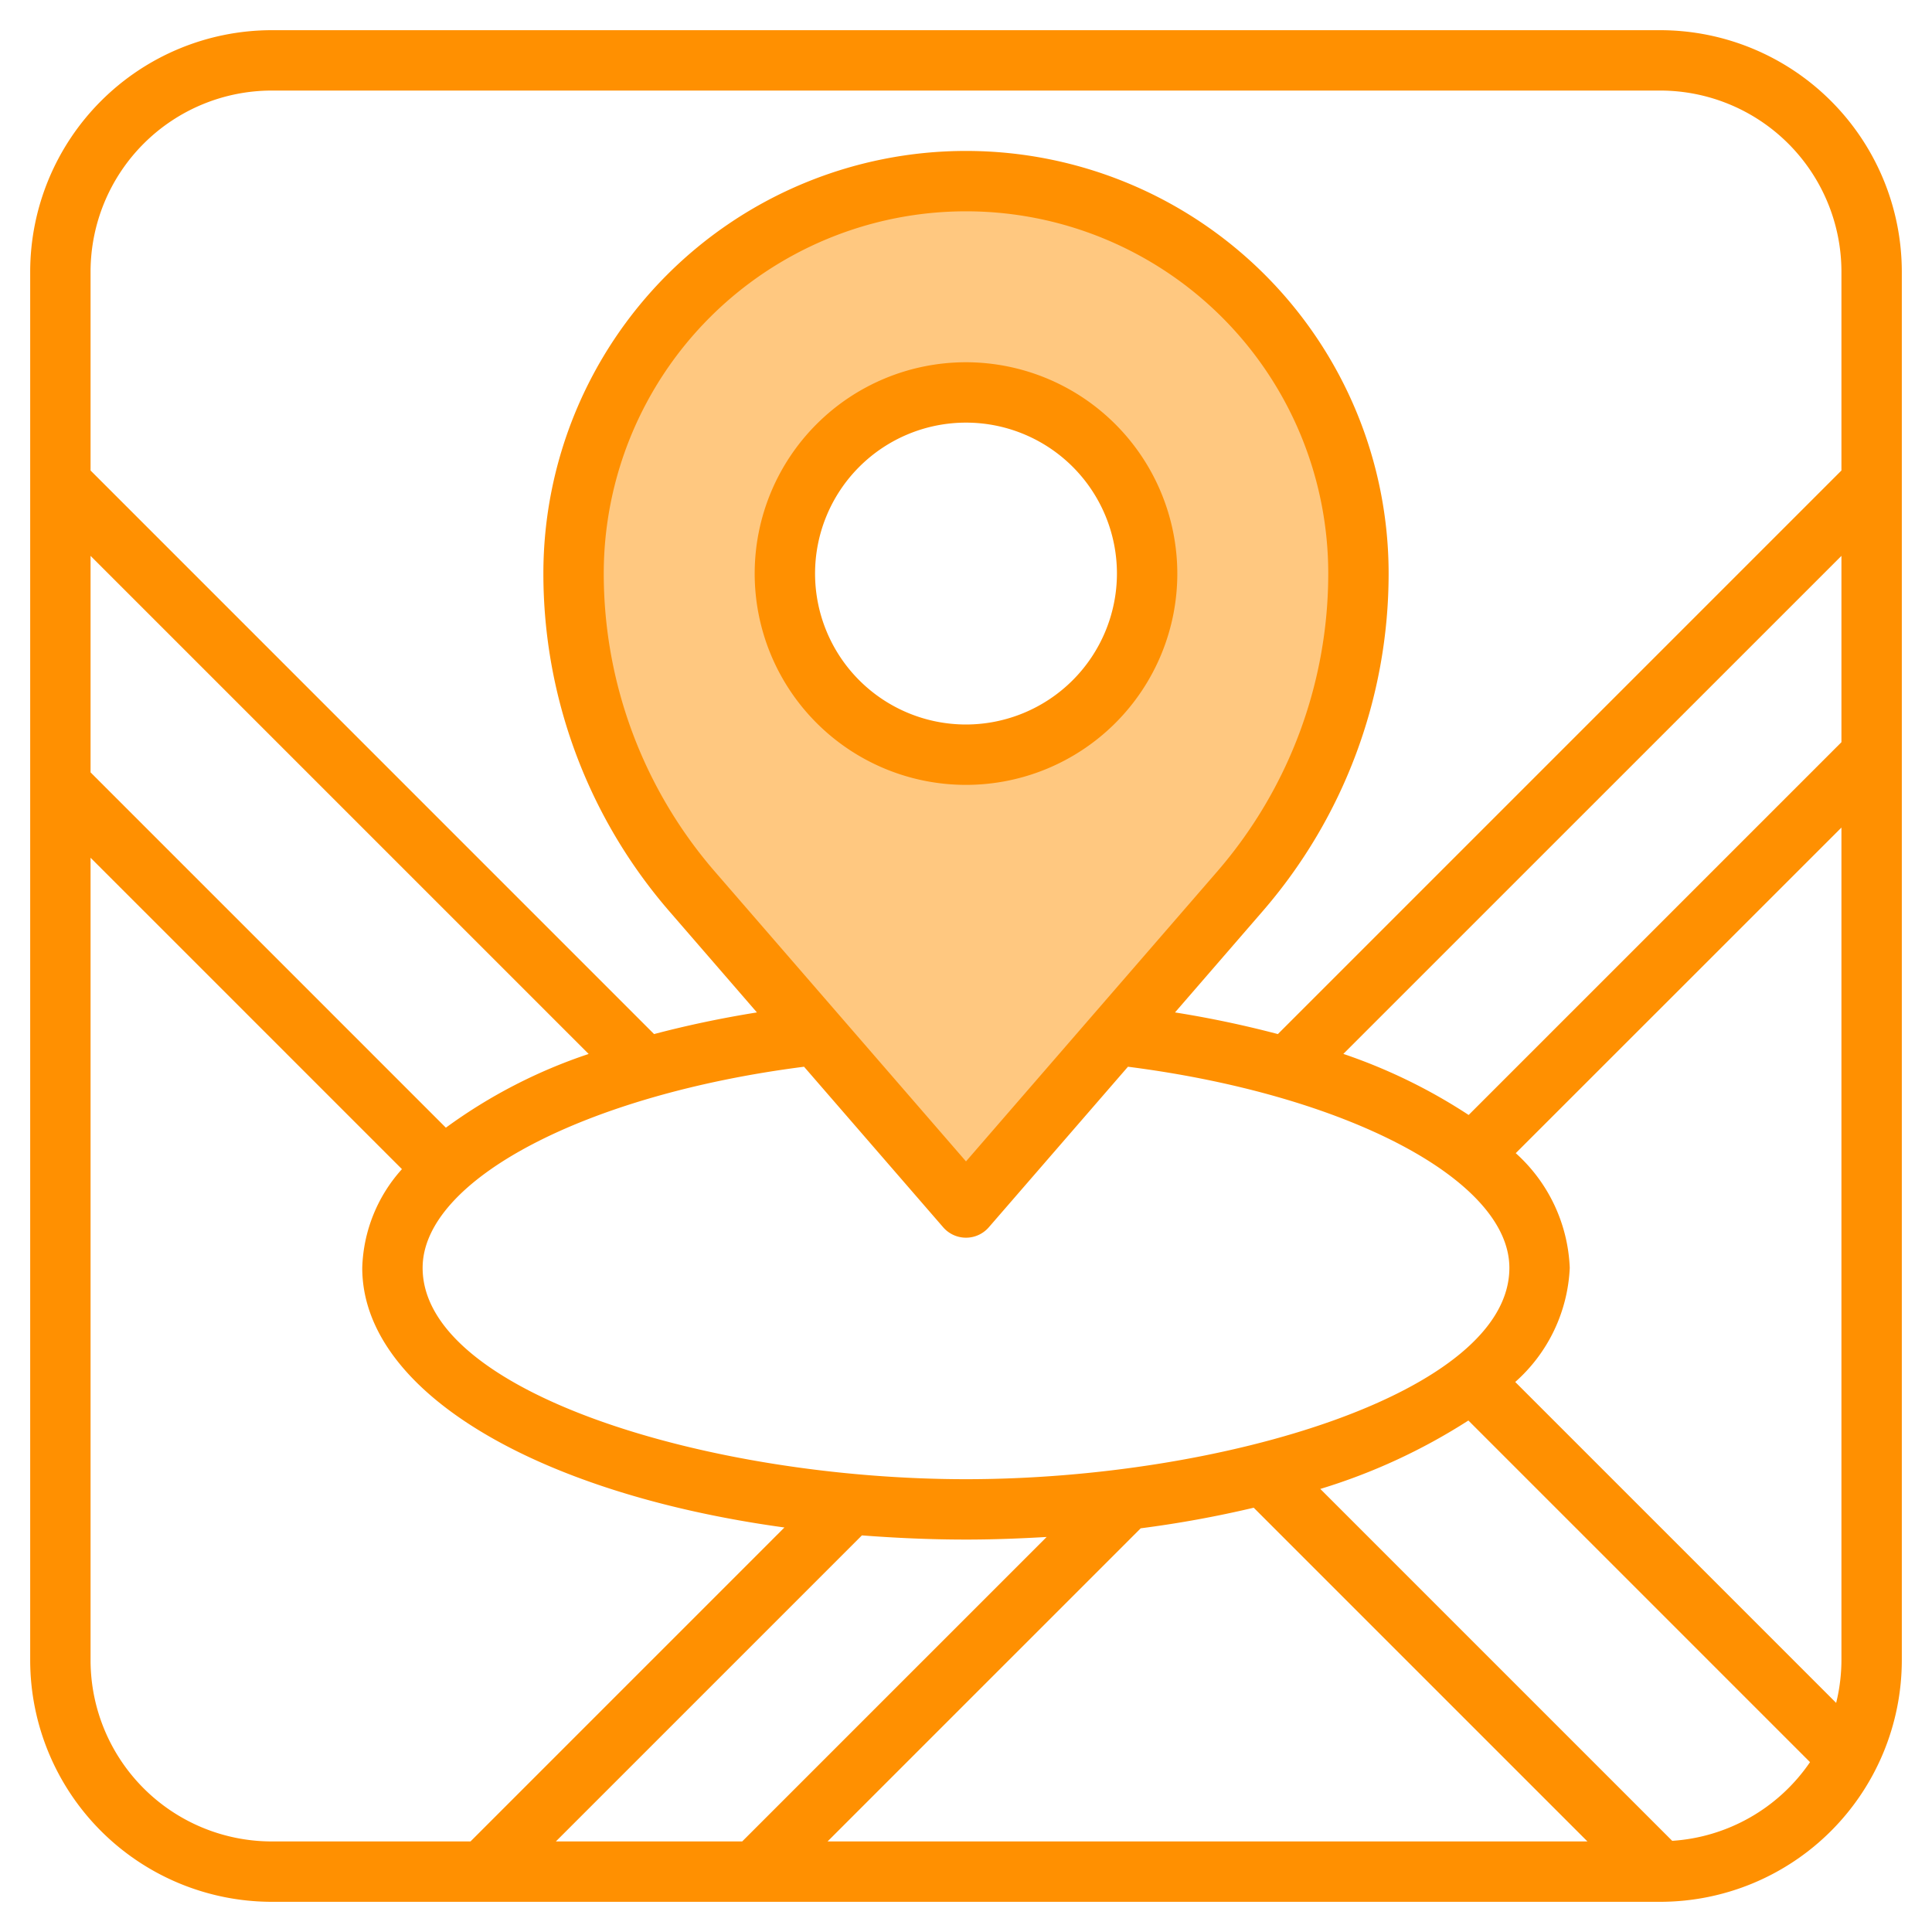
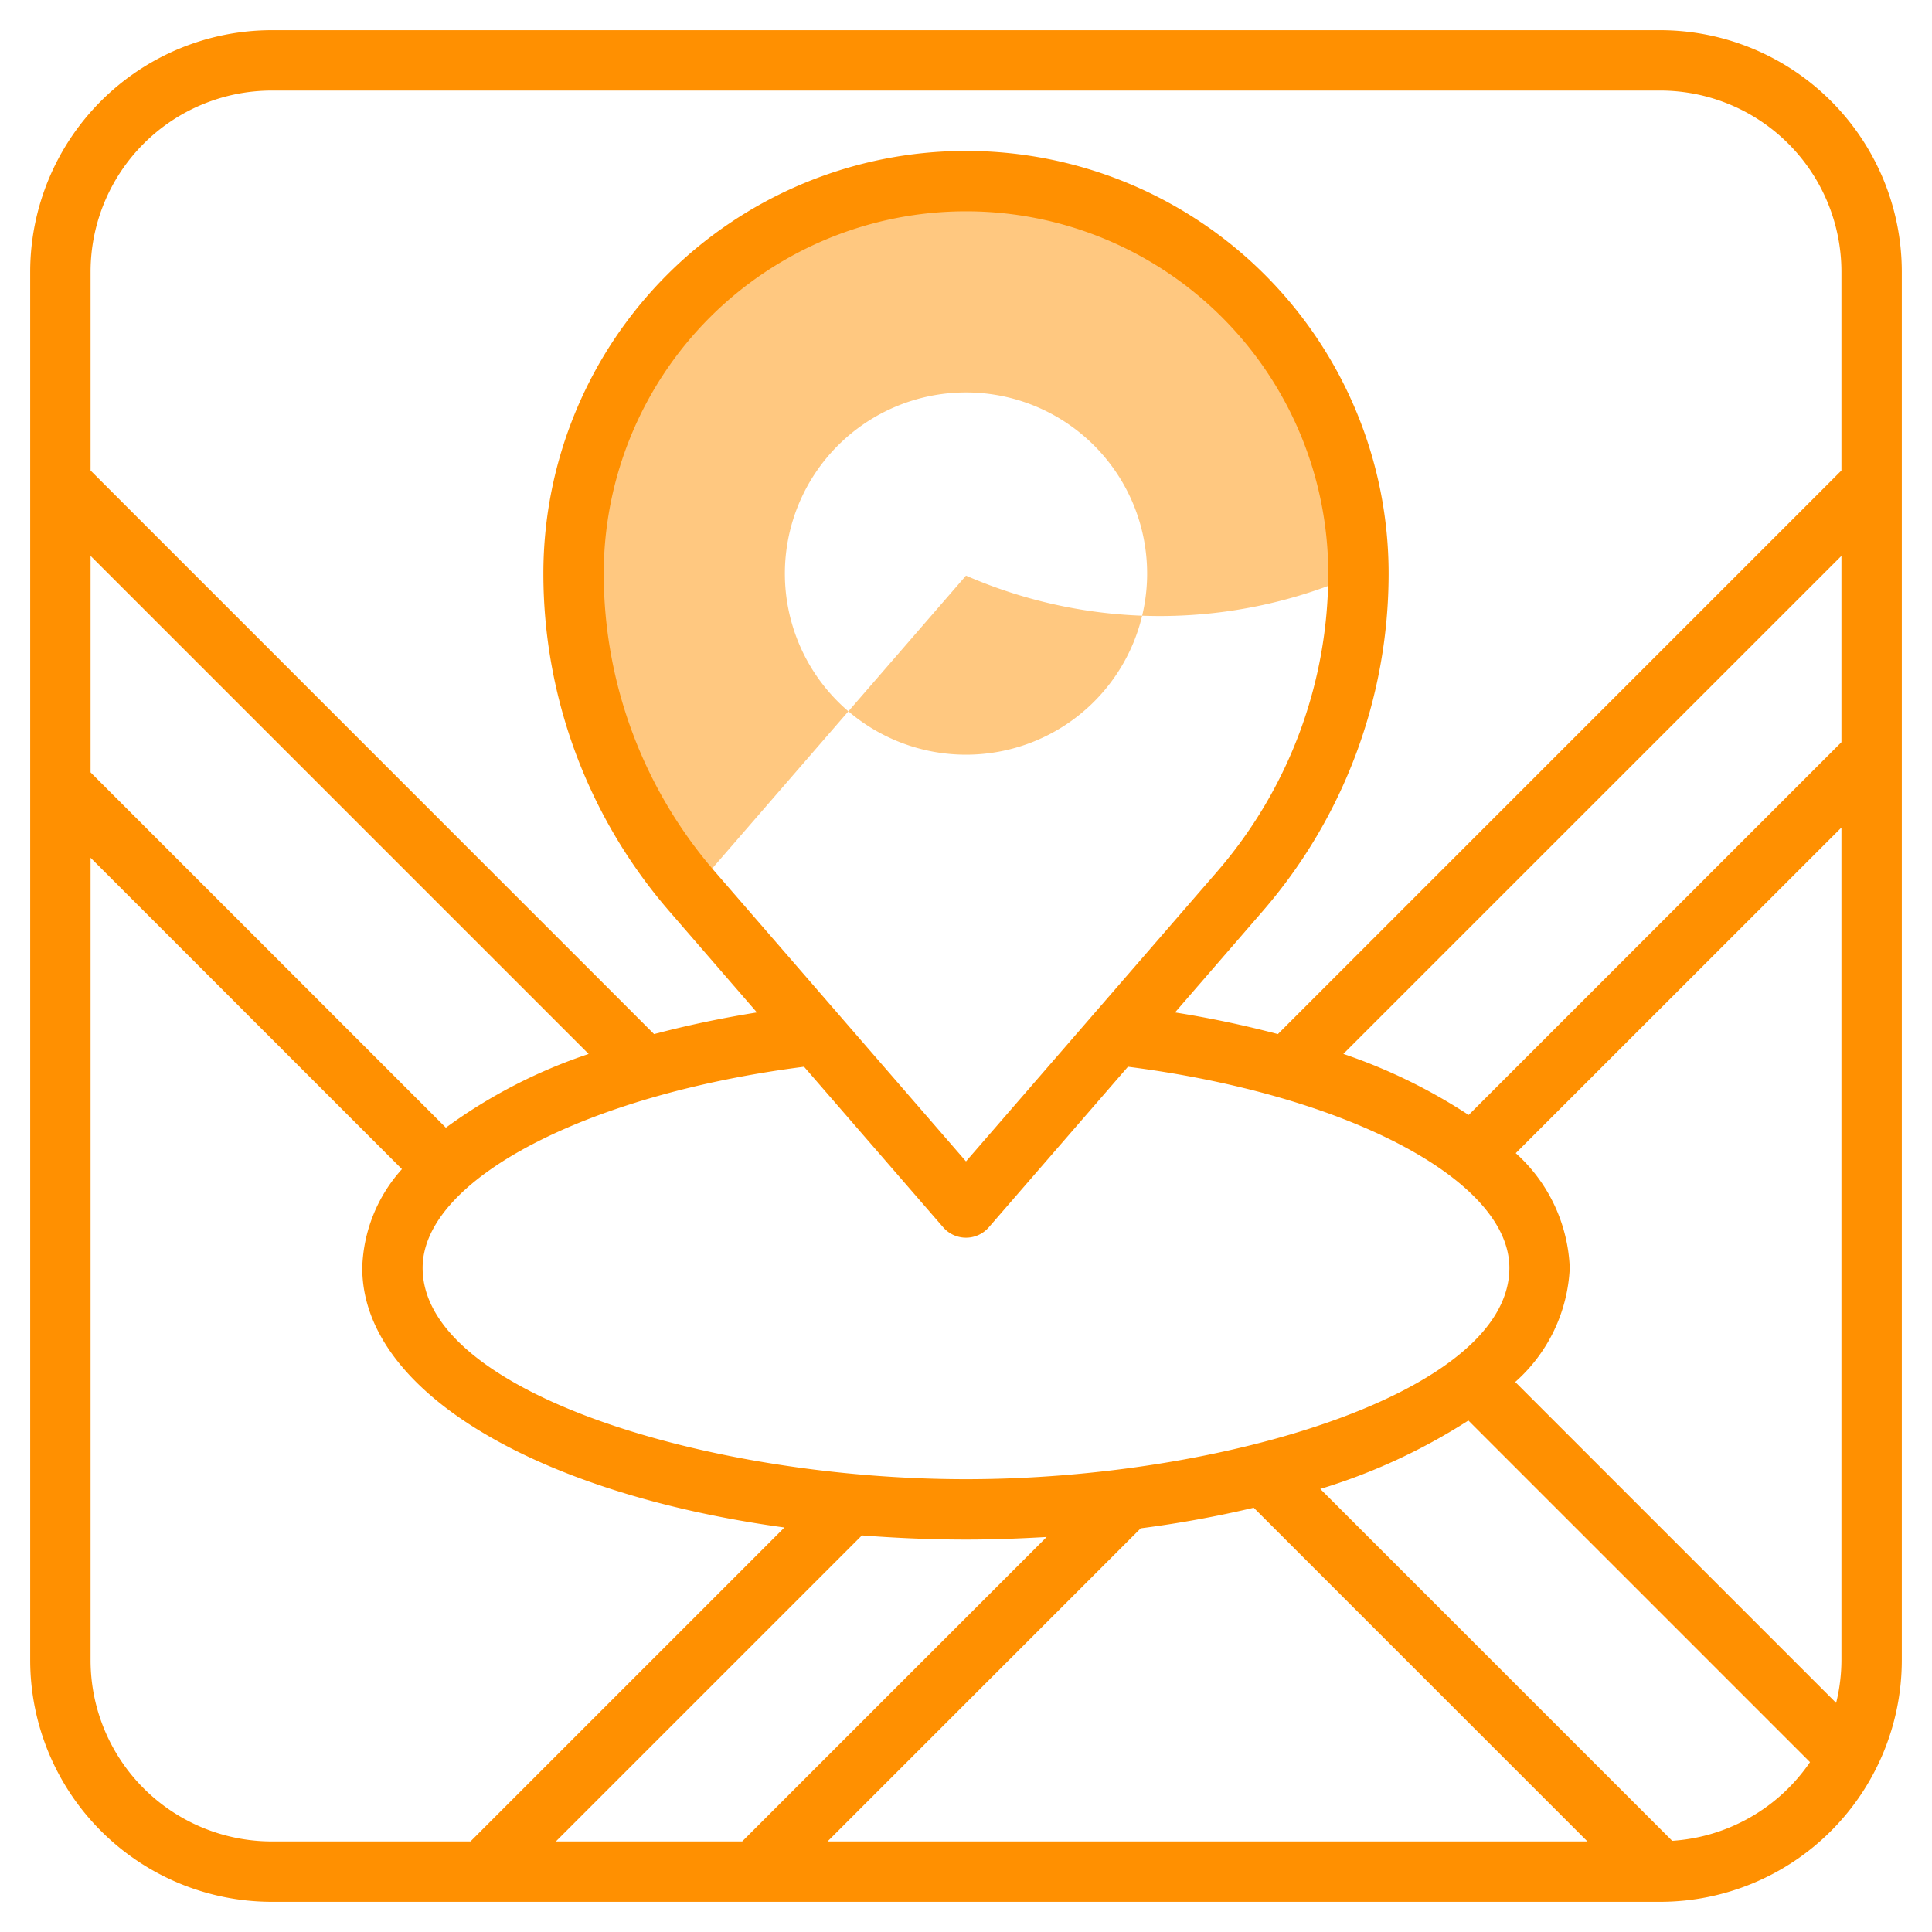
<svg xmlns="http://www.w3.org/2000/svg" id="Layer_3" data-name="Layer 3" viewBox="0 0 64 64" width="300" height="300" version="1.1">
  <g transform="matrix(1,0,0,1,0,0)">
-     <path d="M32,6A13,13,0,0,0,19,19a16.08,16.08,0,0,0,3.93,10.534L32,40l9.07-10.466A16.08,16.08,0,0,0,45,19,13,13,0,0,0,32,6Zm0,19a6,6,0,1,1,6-6A6,6,0,0,1,32,25Z" style="" fill="#ffc880ff" data-original-color="#f4b2b0ff" stroke="none" />
+     <path d="M32,6A13,13,0,0,0,19,19a16.08,16.08,0,0,0,3.93,10.534l9.07-10.466A16.08,16.08,0,0,0,45,19,13,13,0,0,0,32,6Zm0,19a6,6,0,1,1,6-6A6,6,0,0,1,32,25Z" style="" fill="#ffc880ff" data-original-color="#f4b2b0ff" stroke="none" />
    <path d="M55,1H9A8.009,8.009,0,0,0,1,9V55a8.009,8.009,0,0,0,8,8H55a8.009,8.009,0,0,0,8-8V9A8.009,8.009,0,0,0,55,1ZM32,38.473l-8.314-9.594A15.085,15.085,0,0,1,20,19a12,12,0,0,1,24,0,15.085,15.085,0,0,1-3.686,9.879Zm-.756,2.182a1,1,0,0,0,1.512,0l4.609-5.318C44.6,36.262,50,39.084,50,42c0,4.125-9.486,7-18,7s-18-2.875-18-7c0-2.916,5.4-5.738,12.635-6.663ZM60.825,56.411,50.194,45.78A5.37,5.37,0,0,0,52,42a5.391,5.391,0,0,0-1.789-3.8L61,27.414V55A5.966,5.966,0,0,1,60.825,56.411ZM61,24.586,48.651,36.935A18.234,18.234,0,0,0,44.5,34.912L61,18.414ZM32,51c.91,0,1.8-.035,2.672-.086L24.586,61H18.414L28.552,50.862C29.672,50.947,30.819,51,32,51Zm5.787-.373a36.515,36.515,0,0,0,3.744-.682L52.586,61H27.414ZM14.77,37.356,3,25.586V18.414l16.5,16.5A17.235,17.235,0,0,0,14.77,37.356ZM3,55V28.414L13.315,38.729A5.092,5.092,0,0,0,12,42c0,4.1,5.8,7.478,13.985,8.6L15.586,61H9A6.006,6.006,0,0,1,3,55Zm52.394,5.98L43.737,49.323a19.655,19.655,0,0,0,4.905-2.267L59.959,58.373A6,6,0,0,1,55.394,60.98ZM61,15.586,42.331,34.255a34.81,34.81,0,0,0-3.407-.717l2.9-3.349A17.087,17.087,0,0,0,46,19a14,14,0,0,0-28,0,17.087,17.087,0,0,0,4.174,11.189l2.9,3.349c-1.2.192-2.338.435-3.407.717L3,15.586V9A6.006,6.006,0,0,1,9,3H55a6.006,6.006,0,0,1,6,6Z" style="" fill="#ff9001ff" data-original-color="#b3404aff" stroke="none" />
-     <path d="M32,12a7,7,0,1,0,7,7A7.008,7.008,0,0,0,32,12Zm0,12a5,5,0,1,1,5-5A5.006,5.006,0,0,1,32,24Z" style="" fill="#ff9001ff" data-original-color="#b3404aff" stroke="none" />
  </g>
</svg>